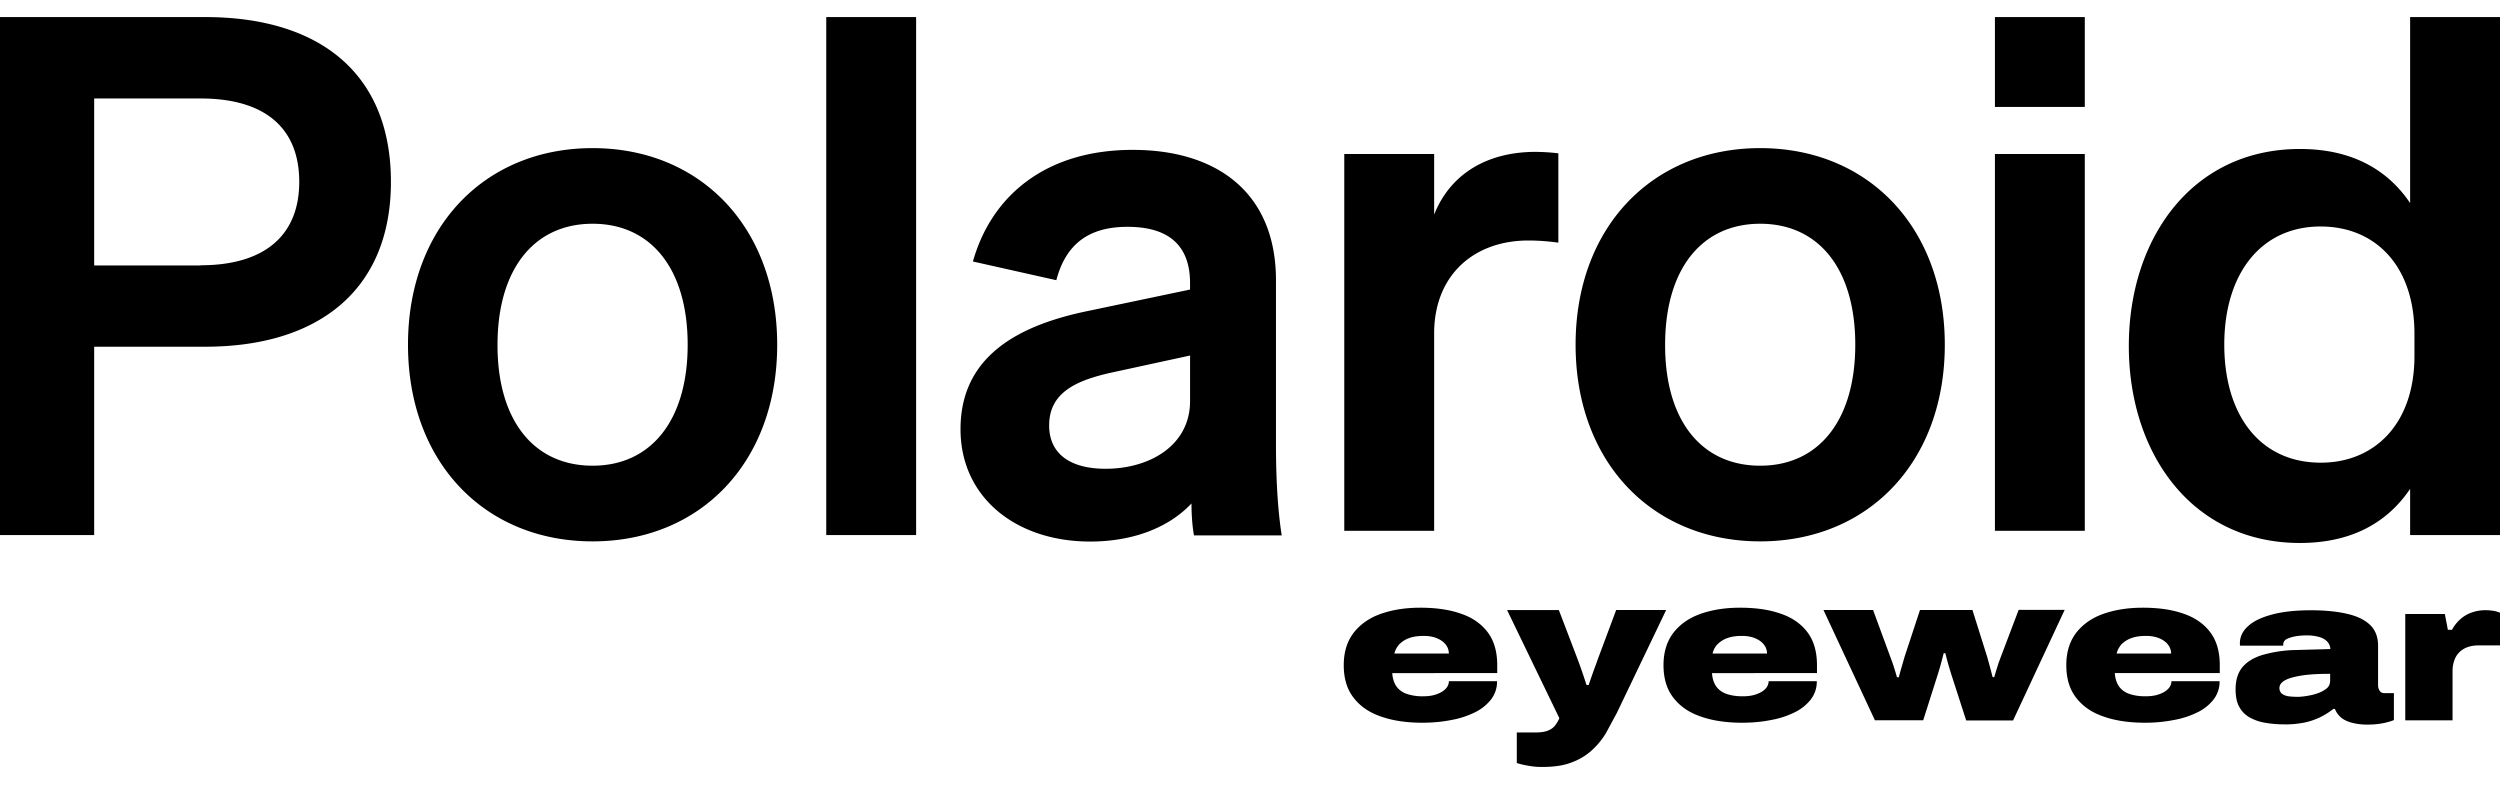
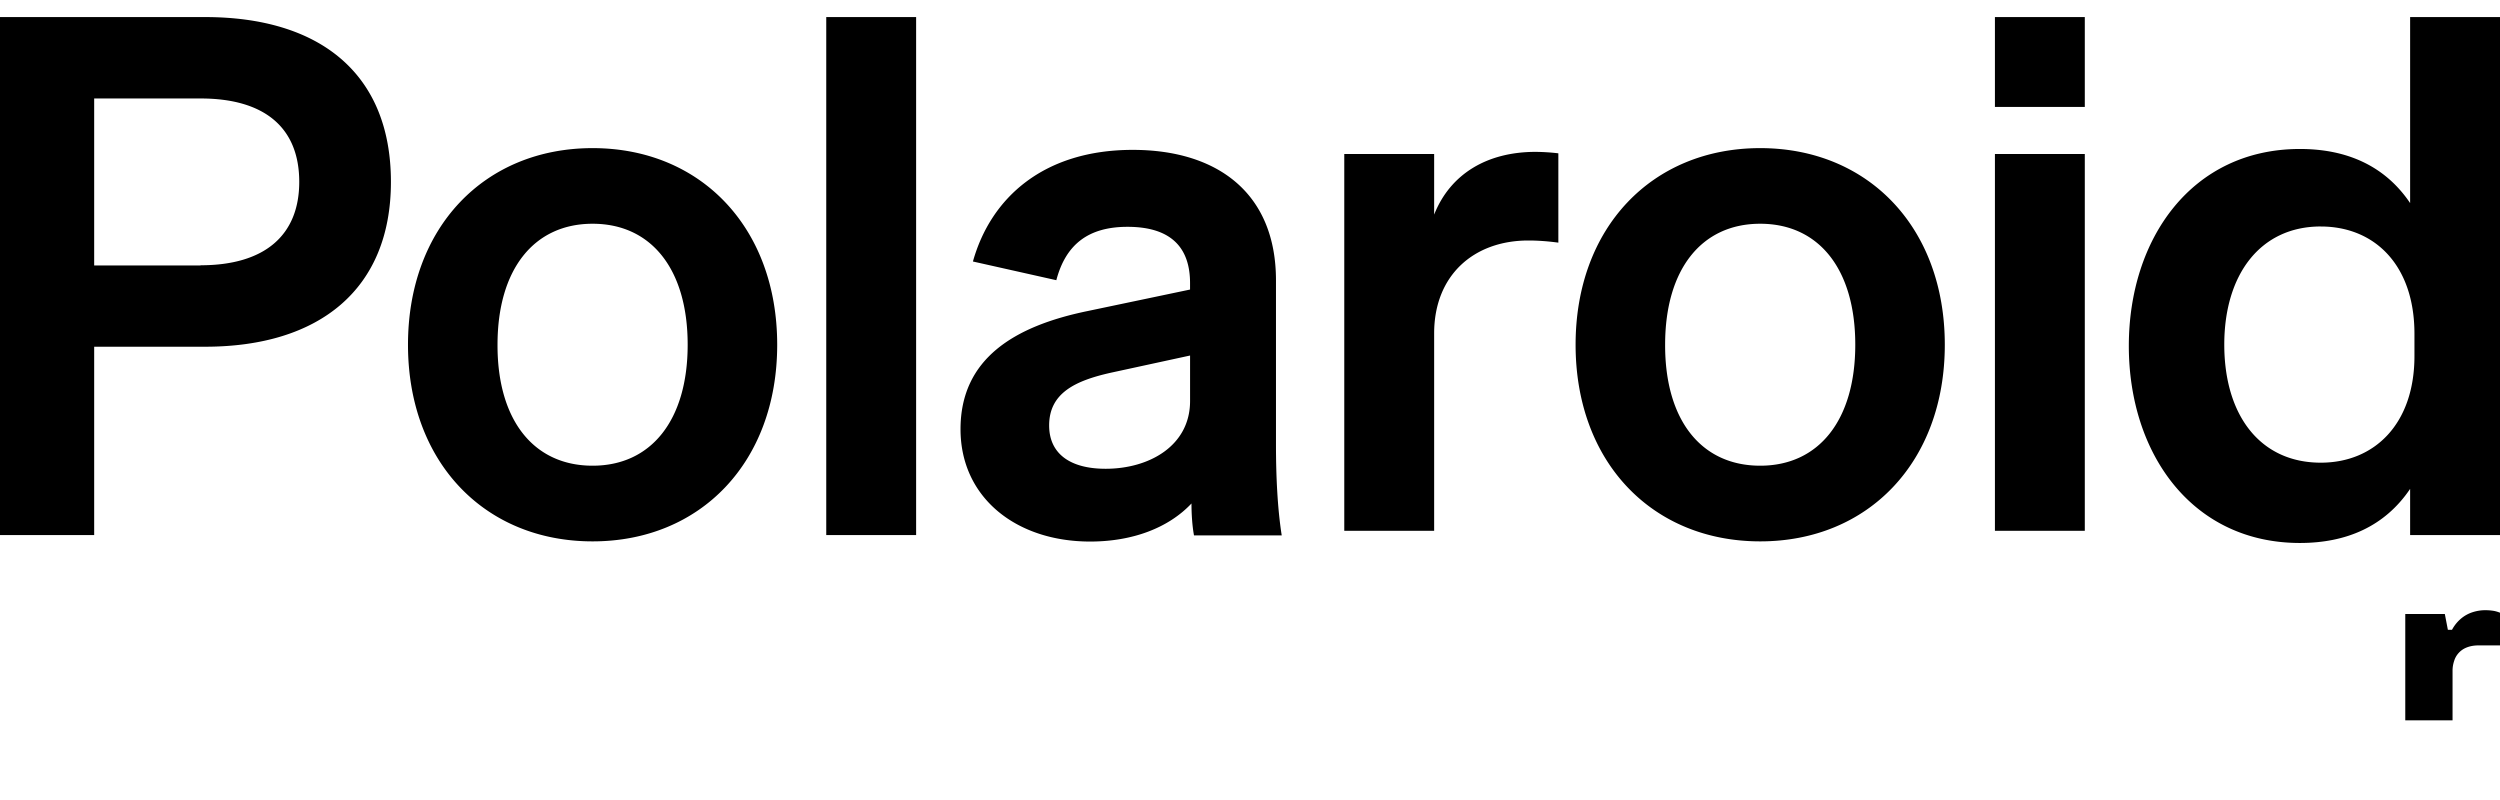
<svg xmlns="http://www.w3.org/2000/svg" width="100" height="32" fill="none">
  <g clip-path="url(#A)" fill="#000">
-     <path d="M56.898 28.909c-.626 0-1.179-.079-1.646-.244-.474-.158-.841-.41-1.107-.755-.266-.338-.395-.777-.395-1.301 0-.518.129-.942.388-1.287.259-.338.618-.597 1.078-.762s.992-.252 1.596-.252c.633 0 1.179.079 1.639.244.46.158.812.41 1.064.748s.374.776.374 1.308v.316H55.69c.014.208.065.374.158.518a.82.82 0 0 0 .41.309 1.92 1.92 0 0 0 .654.101c.165 0 .316-.014.446-.05a1.27 1.27 0 0 0 .331-.137c.086-.057.158-.122.201-.194a.42.42 0 0 0 .065-.223h1.927a1.16 1.16 0 0 1-.237.726 1.82 1.82 0 0 1-.647.518 3.5 3.5 0 0 1-.949.309c-.359.072-.748.108-1.15.108zm-1.122-2.768h2.178a.58.58 0 0 0-.065-.266c-.043-.079-.108-.158-.194-.223s-.187-.115-.316-.158c-.122-.036-.266-.058-.417-.058-.244 0-.446.029-.611.093a1.05 1.05 0 0 0-.395.259c-.086.108-.151.223-.18.352zm5.939 4.537a2.91 2.91 0 0 1-.59-.05c-.173-.029-.324-.065-.453-.108v-1.222h.776c.201 0 .367-.029.482-.079.122-.05.216-.122.28-.209a1.43 1.43 0 0 0 .165-.28l-2.092-4.328h2.071l.755 1.977.115.316.129.374.108.331h.086l.086-.252.101-.288.101-.273.079-.223.733-1.963h1.999l-1.97 4.112-.438.812c-.158.259-.345.489-.568.69s-.489.367-.805.482c-.309.122-.697.18-1.15.18zm7.974-1.769c-.626 0-1.179-.079-1.646-.244-.474-.158-.841-.41-1.107-.755-.266-.338-.396-.777-.396-1.301 0-.518.13-.942.388-1.287.259-.338.618-.597 1.078-.762s.992-.252 1.596-.252c.633 0 1.179.079 1.639.244.46.158.813.41 1.064.748s.374.776.374 1.308v.316H68.48c.014.208.065.374.158.518.094.137.23.244.41.309s.395.101.654.101c.165 0 .316-.014.446-.05a1.27 1.27 0 0 0 .331-.137c.086-.057.158-.122.201-.194a.42.42 0 0 0 .065-.223h1.927a1.16 1.16 0 0 1-.237.726 1.82 1.82 0 0 1-.647.518 3.5 3.5 0 0 1-.949.309c-.359.072-.74.108-1.15.108zm-1.186-2.768h2.178a.58.58 0 0 0-.065-.266.7.7 0 0 0-.194-.223c-.086-.065-.187-.115-.316-.158-.122-.036-.266-.058-.417-.058-.245 0-.446.029-.611.093a1.05 1.05 0 0 0-.395.259c-.093.108-.151.223-.18.352zm6.499 2.682l-2.063-4.422h1.984l.69 1.877.101.273.093.295.072.244h.072l.072-.266.086-.295.072-.252.618-1.876h2.099l.59 1.877.072.259.079.295.065.252h.065l.079-.266.093-.295.093-.252.712-1.876h1.84l-2.063 4.422h-1.876l-.604-1.869-.094-.309-.079-.288-.058-.223h-.065l-.057.223-.079.295-.093.309-.59 1.855h-1.927v.014zm10.799.086c-.626 0-1.179-.079-1.647-.244-.475-.158-.841-.41-1.107-.755-.266-.338-.395-.777-.395-1.301 0-.518.129-.942.388-1.287.259-.338.618-.597 1.078-.762s.992-.252 1.596-.252c.633 0 1.179.079 1.639.244.46.158.812.41 1.064.748s.374.776.374 1.308v.316h-4.199c.014.208.065.374.158.518a.82.82 0 0 0 .41.309c.18.065.395.101.654.101.165 0 .316-.014.446-.05a1.27 1.27 0 0 0 .331-.137c.086-.057.158-.122.201-.194a.42.42 0 0 0 .065-.223h1.927a1.16 1.16 0 0 1-.237.726 1.81 1.81 0 0 1-.647.518 3.5 3.5 0 0 1-.949.309 5.95 5.95 0 0 1-1.15.108zm-1.136-2.768h2.179a.58.58 0 0 0-.065-.266.7.7 0 0 0-.194-.223c-.086-.065-.187-.115-.316-.158-.122-.036-.266-.058-.417-.058-.245 0-.446.029-.611.093a1.05 1.05 0 0 0-.395.259c-.086.108-.151.223-.18.352zm6.7 2.833a4.33 4.33 0 0 1-.769-.065 1.9 1.9 0 0 1-.618-.216 1.06 1.06 0 0 1-.41-.424c-.101-.18-.144-.417-.144-.697 0-.374.094-.669.273-.884s.439-.374.776-.482a5.28 5.28 0 0 1 1.201-.201l1.546-.043v.079c0-.151-.036-.266-.115-.359s-.187-.158-.331-.201a1.8 1.8 0 0 0-.511-.065 2.69 2.69 0 0 0-.395.029 1.4 1.4 0 0 0-.381.108c-.108.05-.158.129-.158.237v.036h-1.726c-.007-.022-.007-.036-.007-.05v-.05c0-.252.108-.482.323-.676.216-.201.532-.352.956-.467s.949-.172 1.567-.172c.568 0 1.057.05 1.452.144.403.093.705.244.913.446s.316.482.316.82v1.589a.39.39 0 0 0 .065.223c.043.065.108.093.194.093h.374v1.078a2.68 2.68 0 0 1-.424.122 3.09 3.09 0 0 1-.59.057 2.4 2.4 0 0 1-.712-.086c-.187-.058-.323-.129-.424-.23a.84.84 0 0 1-.209-.309h-.065a3 3 0 0 1-.525.331 2.8 2.8 0 0 1-.64.216 4.12 4.12 0 0 1-.805.072zm.525-1.1a2.34 2.34 0 0 0 .338-.029c.144-.022.288-.05.439-.101.165-.05.302-.129.41-.216.086-.072.129-.187.129-.302v-.273c-.482 0-.87.022-1.165.072-.302.05-.518.115-.654.194s-.209.18-.209.295a.29.29 0 0 0 .101.237.59.59 0 0 0 .266.101 2.85 2.85 0 0 0 .345.021z" />
    <path d="M96.211 28.823v-4.264h1.582l.122.633h.165c.101-.187.223-.331.367-.453a1.38 1.38 0 0 1 .46-.252 1.66 1.66 0 0 1 .489-.079 2.13 2.13 0 0 1 .316.021c.101.014.194.043.288.079v1.308h-.863c-.173 0-.331.029-.46.079s-.237.122-.323.216a.82.82 0 0 0-.187.323 1.23 1.23 0 0 0-.065.41v1.97h-1.891v.007zm-92.444-7.42H0V.683h8.203c4.573 0 7.434 2.243 7.434 6.593 0 4.292-2.861 6.593-7.434 6.593H3.767v7.535zm4.256-10.792c2.574 0 3.947-1.208 3.947-3.336 0-2.157-1.373-3.336-3.947-3.336H3.767v6.679h4.256v-.007zm15.681 11.044c-4.321 0-7.384-3.171-7.384-7.865s3.063-7.865 7.384-7.865 7.384 3.171 7.384 7.865-3.063 7.865-7.384 7.865zm0-3.027c2.344 0 3.803-1.819 3.803-4.839 0-3.027-1.46-4.839-3.803-4.839s-3.803 1.819-3.803 4.839c-.007 3.027 1.452 4.839 3.803 4.839zM36.645.683H33.05v20.72h3.595V.683zM47.66 20.138c-.92.978-2.358 1.524-4.055 1.524-2.962 0-5.184-1.761-5.184-4.494 0-2.825 2.157-4.12 5.069-4.723l4.112-.863v-.259c0-1.38-.719-2.25-2.502-2.25-1.582 0-2.473.719-2.847 2.135l-3.336-.748c.719-2.567 2.847-4.465 6.392-4.465 3.394 0 5.73 1.733 5.73 5.22v6.571c0 1.237.058 2.538.23 3.631H47.76c-.072-.388-.101-.877-.101-1.28zm-.057-5.917l-3.178.69c-1.402.316-2.459.805-2.459 2.107 0 1.122.827 1.733 2.258 1.733 1.747 0 3.379-.92 3.379-2.71v-1.819zm14.731-4.515c-.431-.058-.827-.086-1.201-.086-2.171 0-3.767 1.38-3.767 3.717v7.894h-3.595V6.161h3.595v2.423c.654-1.646 2.143-2.509 4.055-2.509a8.14 8.14 0 0 1 .913.058v3.573zm8.074 11.949c-4.321 0-7.384-3.171-7.384-7.865s3.063-7.865 7.384-7.865 7.384 3.171 7.384 7.865-3.063 7.865-7.384 7.865zm0-3.027c2.344 0 3.803-1.819 3.803-4.839 0-3.027-1.459-4.839-3.803-4.839s-3.803 1.819-3.803 4.839c-.007 3.027 1.452 4.839 3.803 4.839zM79.797.683h3.595v3.595h-3.595V.683zm3.595 20.548h-3.595V6.161h3.595V21.23zM96.405.683H100v20.72h-3.595v-1.848c-1.014 1.503-2.552 2.164-4.407 2.164-4.321 0-6.845-3.581-6.845-7.88s2.524-7.88 6.845-7.88c1.855 0 3.393.661 4.407 2.164V.683zm-3.573 8.376c-2.43 0-3.861 1.934-3.861 4.724 0 2.826 1.431 4.724 3.861 4.724 2.15 0 3.746-1.553 3.746-4.263v-.892c0-2.761-1.603-4.292-3.746-4.292z" />
  </g>
  <defs>
    <clipPath id="A">
      <path fill="#fff" transform="translate(0 .683)" d="M0 0h100v30.635H0z" />
    </clipPath>
  </defs>
</svg>